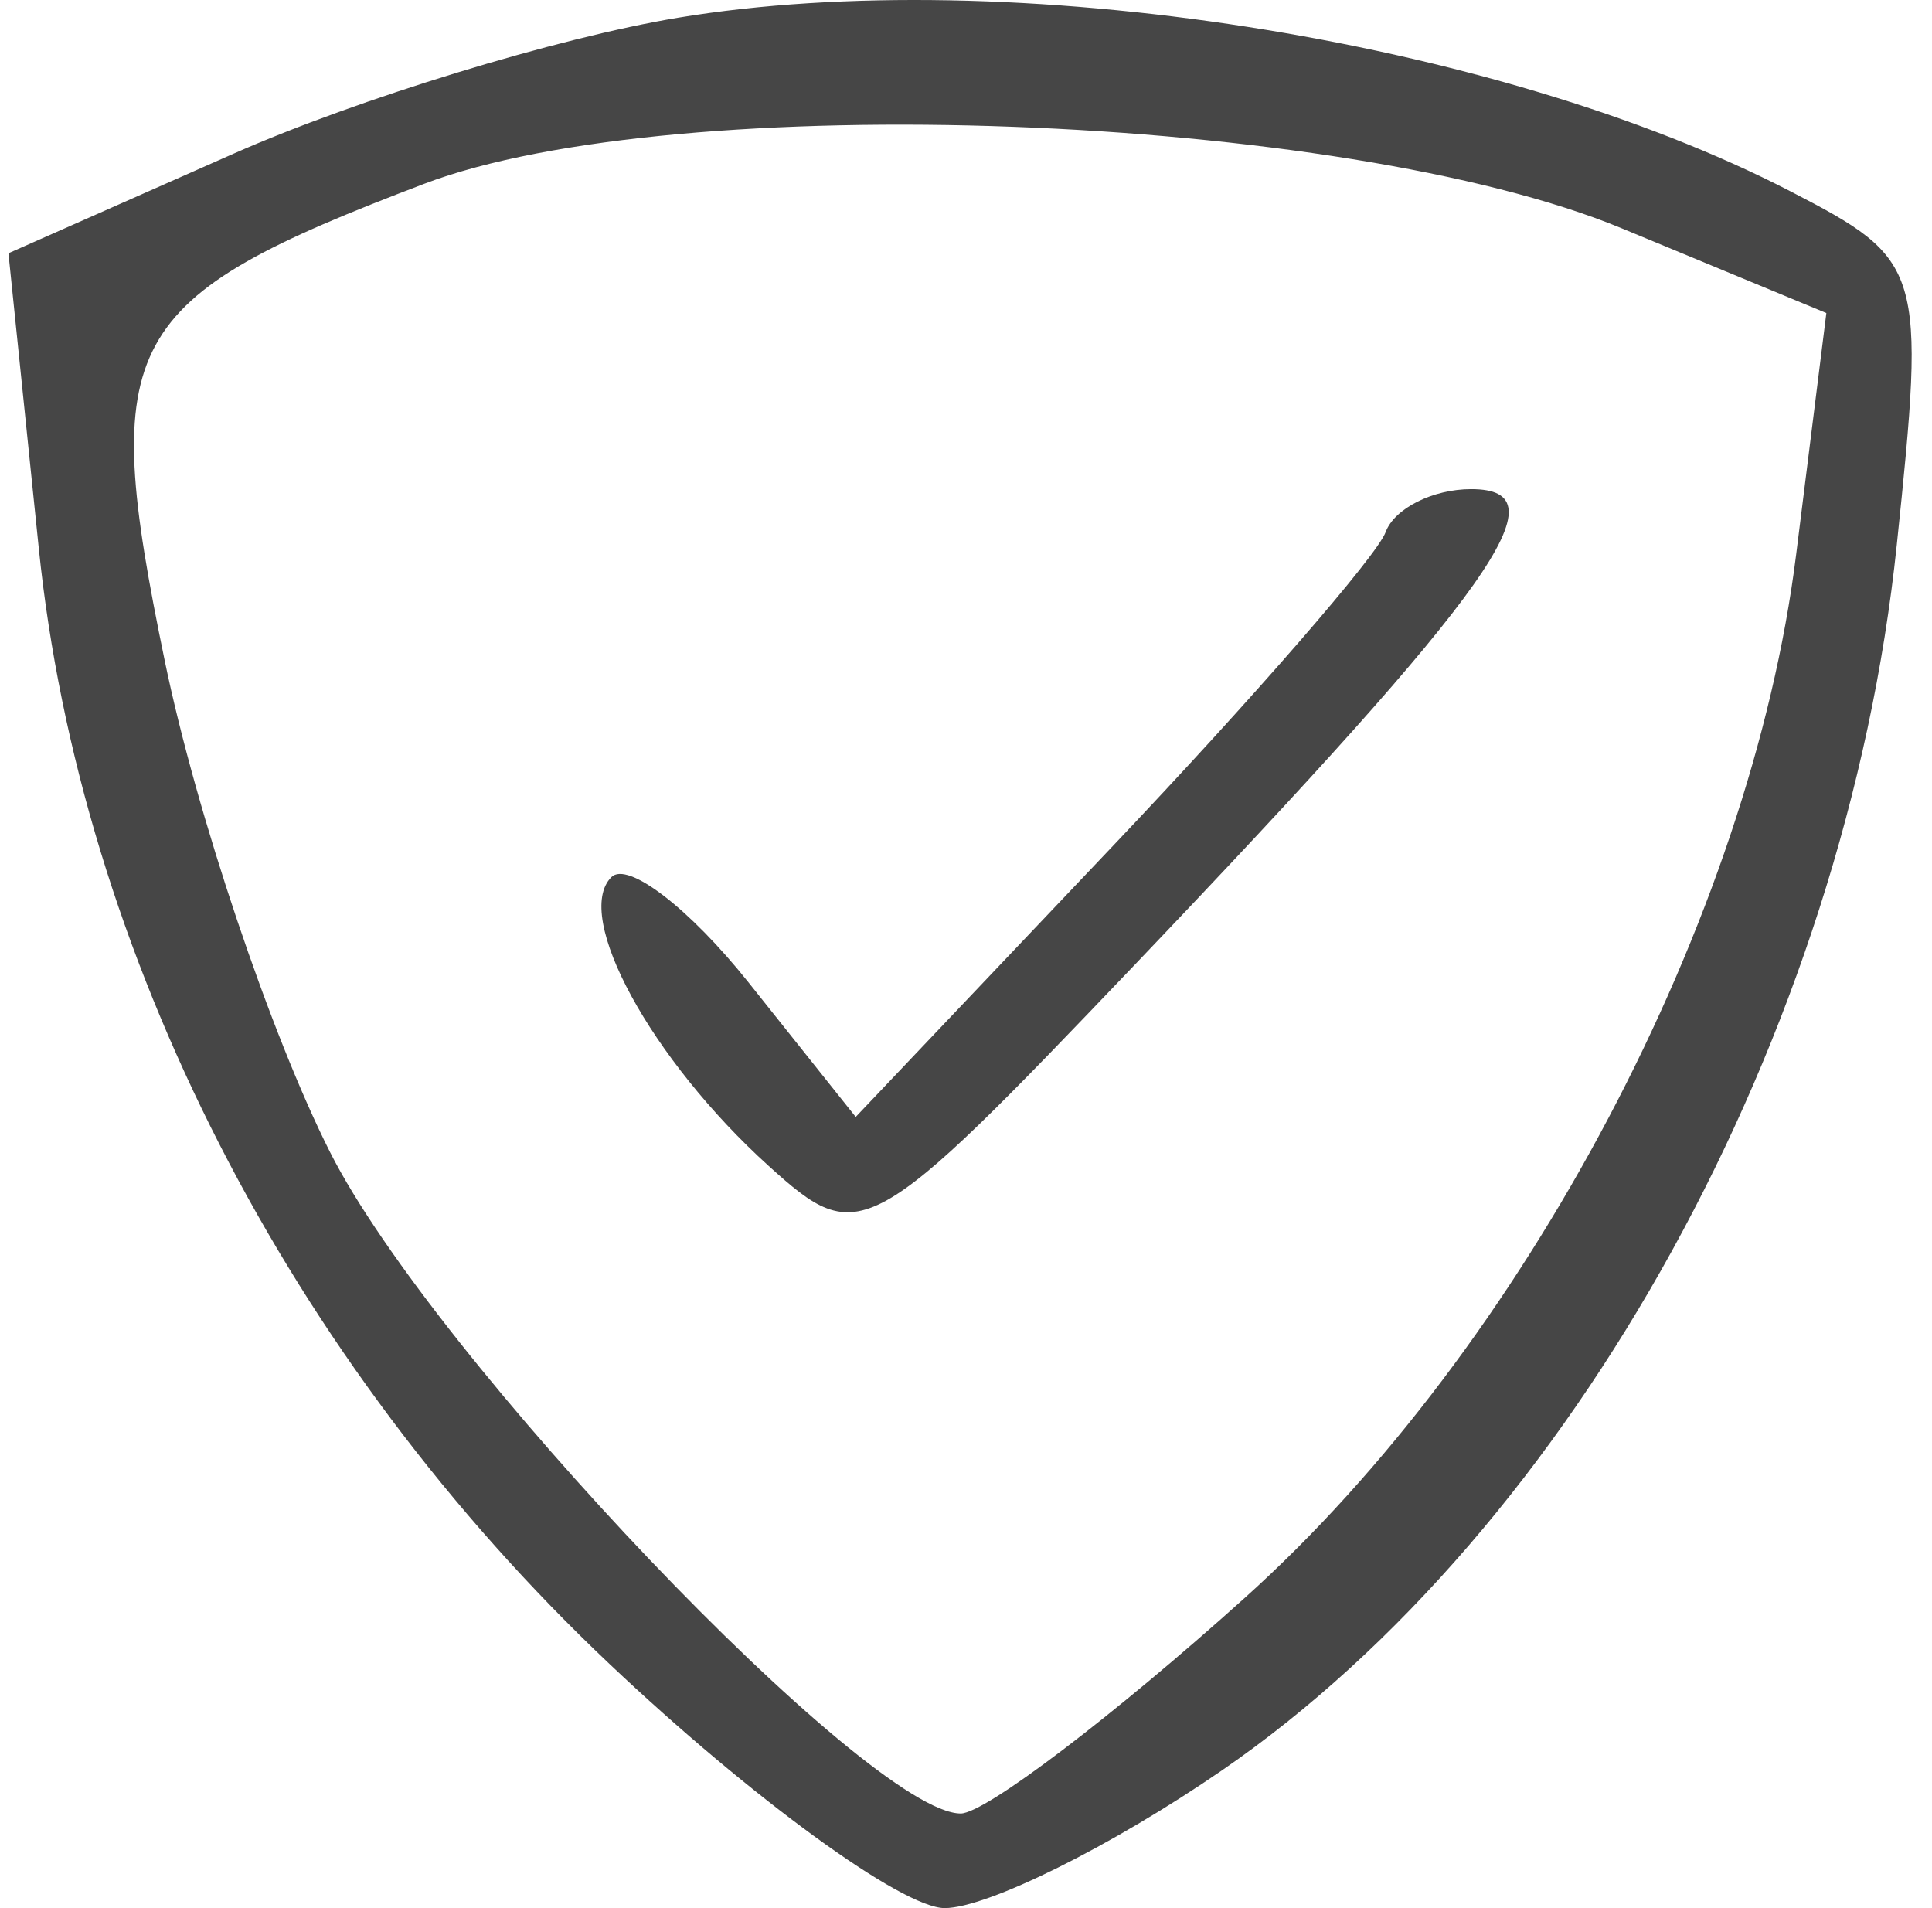
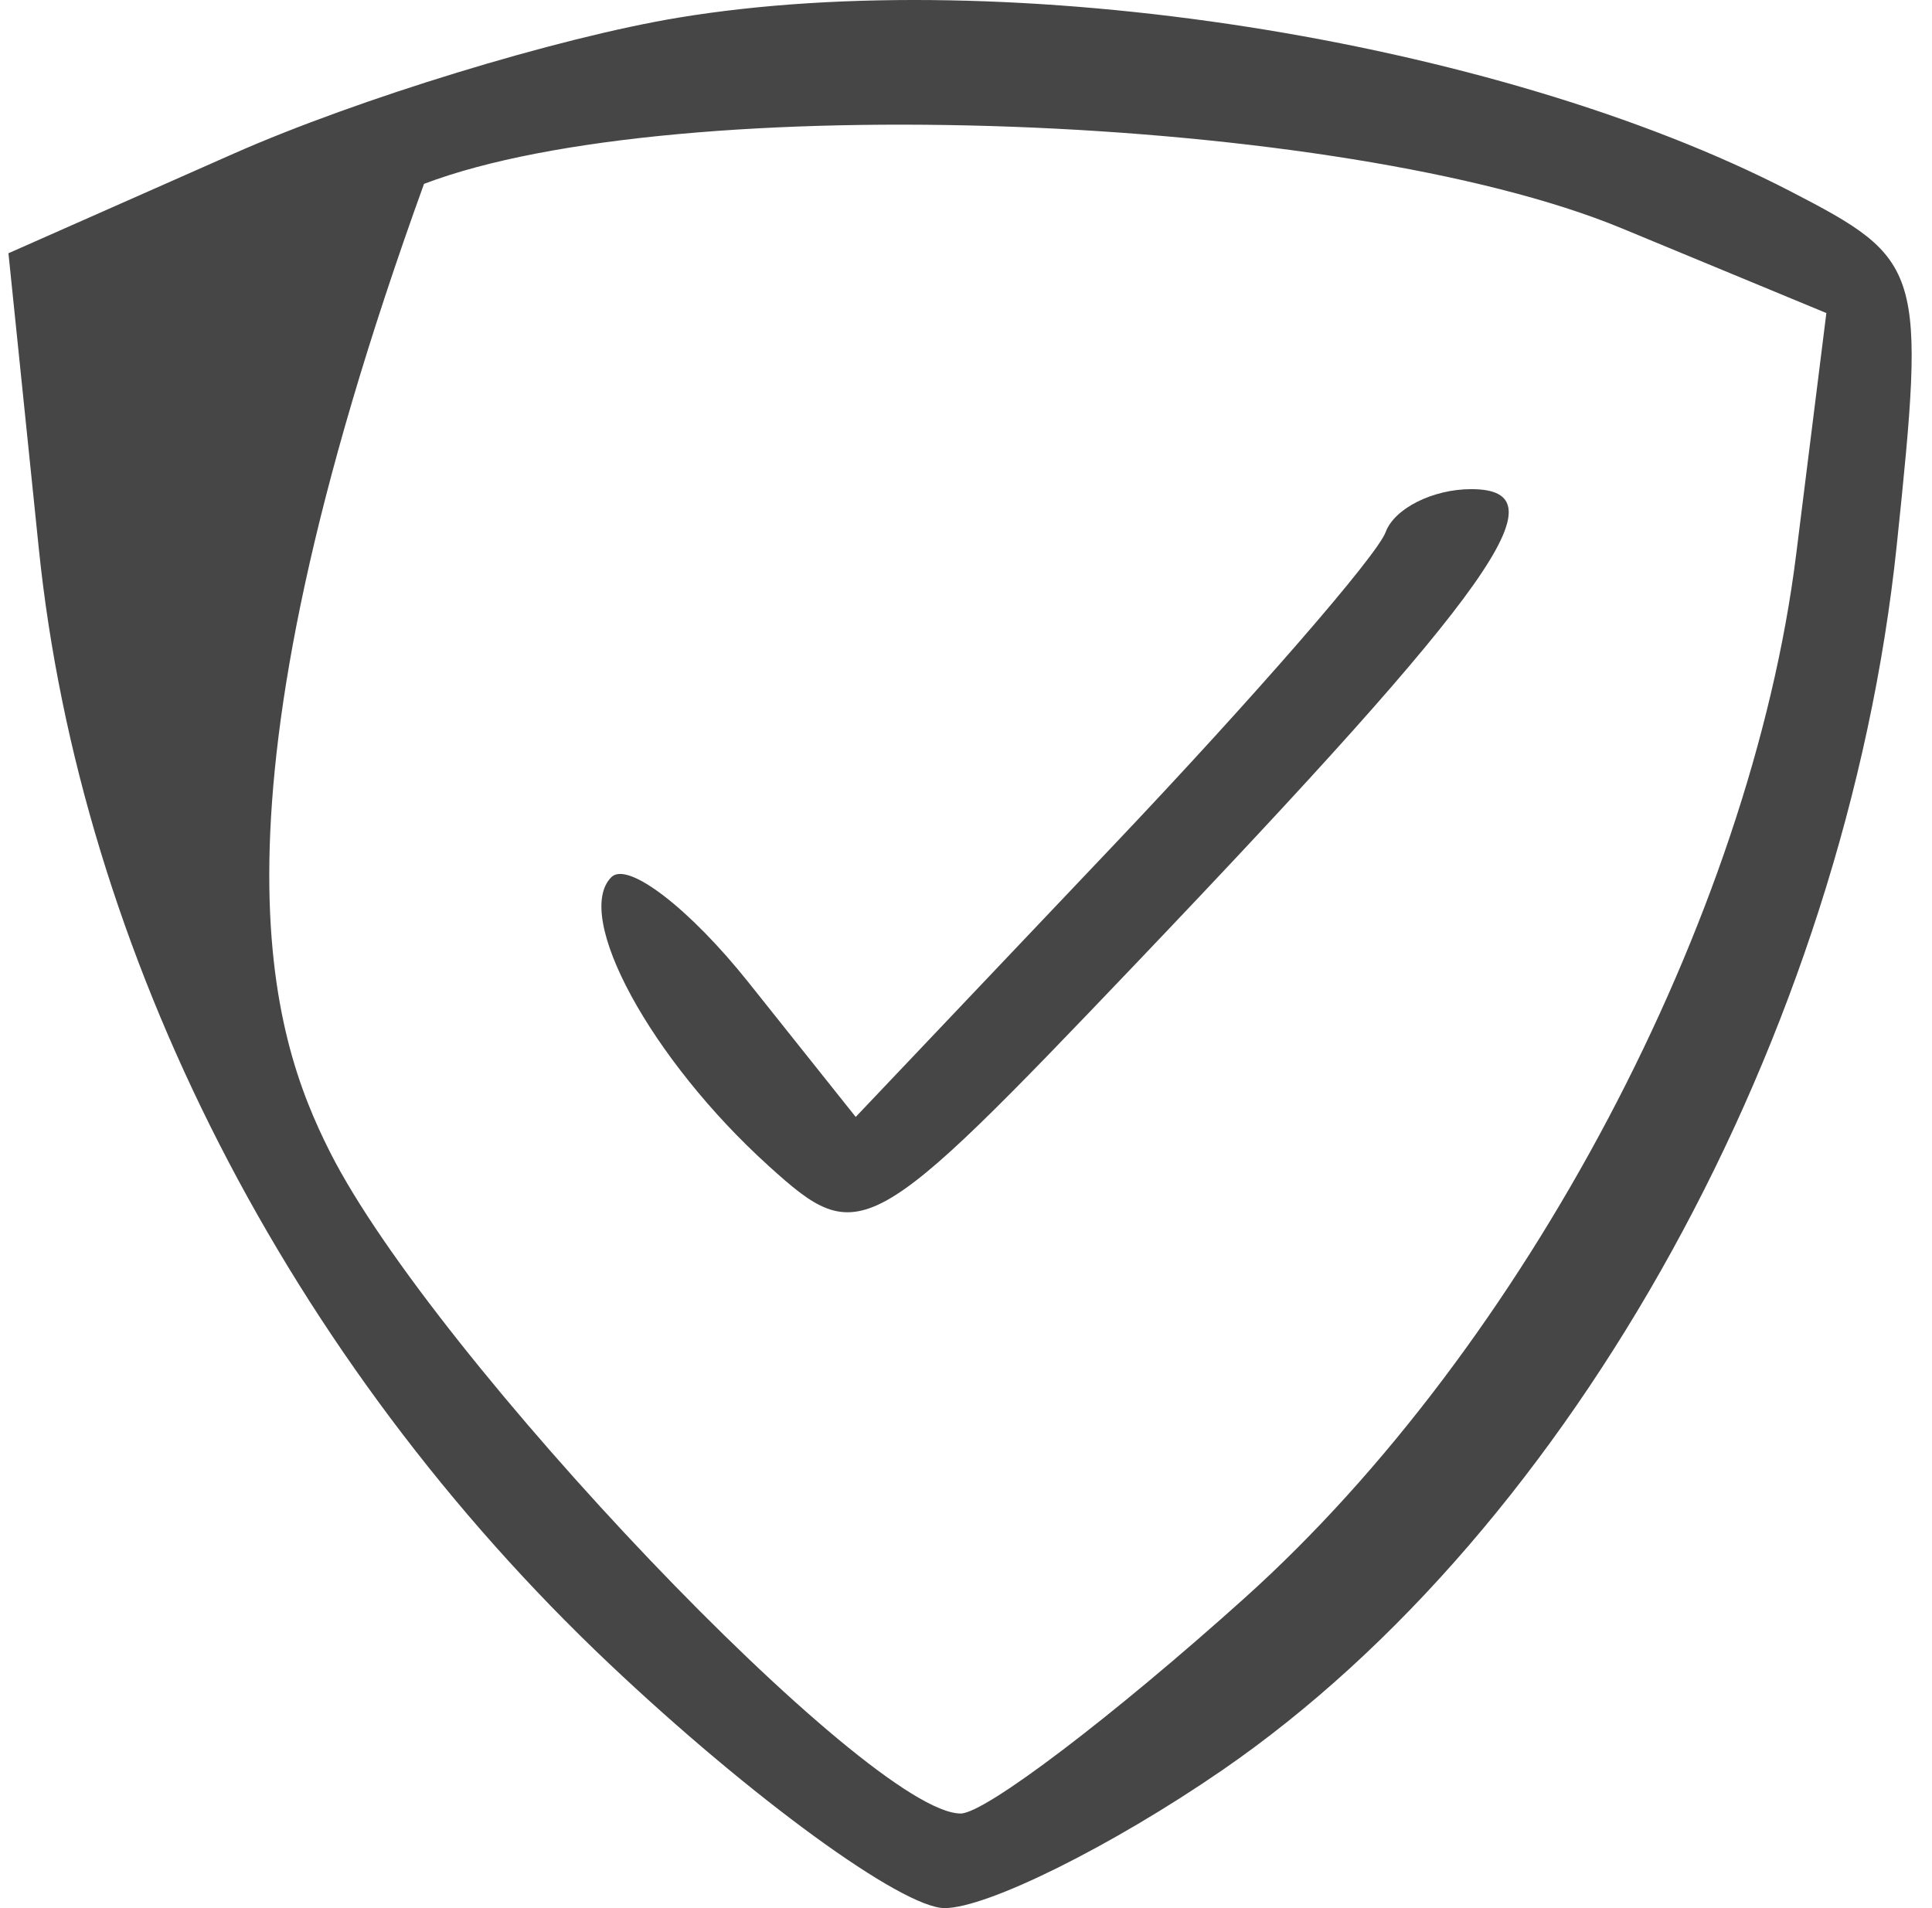
<svg xmlns="http://www.w3.org/2000/svg" width="81" height="80" viewBox="0 0 81 80" fill="none">
-   <path fill-rule="evenodd" clip-rule="evenodd" d="M28.424 0.743C23.373 1.58 14.992 4.144 9.799 6.44L0.354 10.618L1.627 22.999C3.37 39.972 12.107 57.048 25.554 69.765C31.506 75.395 37.83 80 39.606 80C41.383 80 46.617 77.4 51.235 74.223C65.977 64.08 77.378 43.381 79.522 22.862C80.737 11.241 80.634 10.898 75.05 8.013C62.705 1.635 42.273 -1.552 28.424 0.743ZM17.777 7.709C5.036 12.556 4.125 14.234 6.908 27.709C8.23 34.11 11.35 43.381 13.84 48.311C18.183 56.905 36.423 76.034 40.279 76.034C41.298 76.034 46.664 71.961 52.201 66.981C63.907 56.457 73.4 38.492 75.303 23.262L76.571 13.125L67.994 9.573C56.282 4.725 28.346 3.688 17.777 7.709ZM58.094 22.309C57.731 23.3 52.584 29.222 46.656 35.47L35.876 46.829L31.375 41.181C28.898 38.076 26.314 36.095 25.632 36.775C24.012 38.397 27.291 44.418 32.229 48.886C36.045 52.338 36.447 52.116 47.616 40.406C62.705 24.587 65.586 20.508 61.678 20.508C60.072 20.508 58.459 21.319 58.094 22.309Z" fill="#464646" />
+   <path fill-rule="evenodd" clip-rule="evenodd" d="M28.424 0.743C23.373 1.58 14.992 4.144 9.799 6.44L0.354 10.618L1.627 22.999C3.37 39.972 12.107 57.048 25.554 69.765C31.506 75.395 37.83 80 39.606 80C41.383 80 46.617 77.4 51.235 74.223C65.977 64.08 77.378 43.381 79.522 22.862C80.737 11.241 80.634 10.898 75.05 8.013C62.705 1.635 42.273 -1.552 28.424 0.743ZM17.777 7.709C8.23 34.11 11.35 43.381 13.84 48.311C18.183 56.905 36.423 76.034 40.279 76.034C41.298 76.034 46.664 71.961 52.201 66.981C63.907 56.457 73.4 38.492 75.303 23.262L76.571 13.125L67.994 9.573C56.282 4.725 28.346 3.688 17.777 7.709ZM58.094 22.309C57.731 23.3 52.584 29.222 46.656 35.47L35.876 46.829L31.375 41.181C28.898 38.076 26.314 36.095 25.632 36.775C24.012 38.397 27.291 44.418 32.229 48.886C36.045 52.338 36.447 52.116 47.616 40.406C62.705 24.587 65.586 20.508 61.678 20.508C60.072 20.508 58.459 21.319 58.094 22.309Z" fill="#464646" />
</svg>